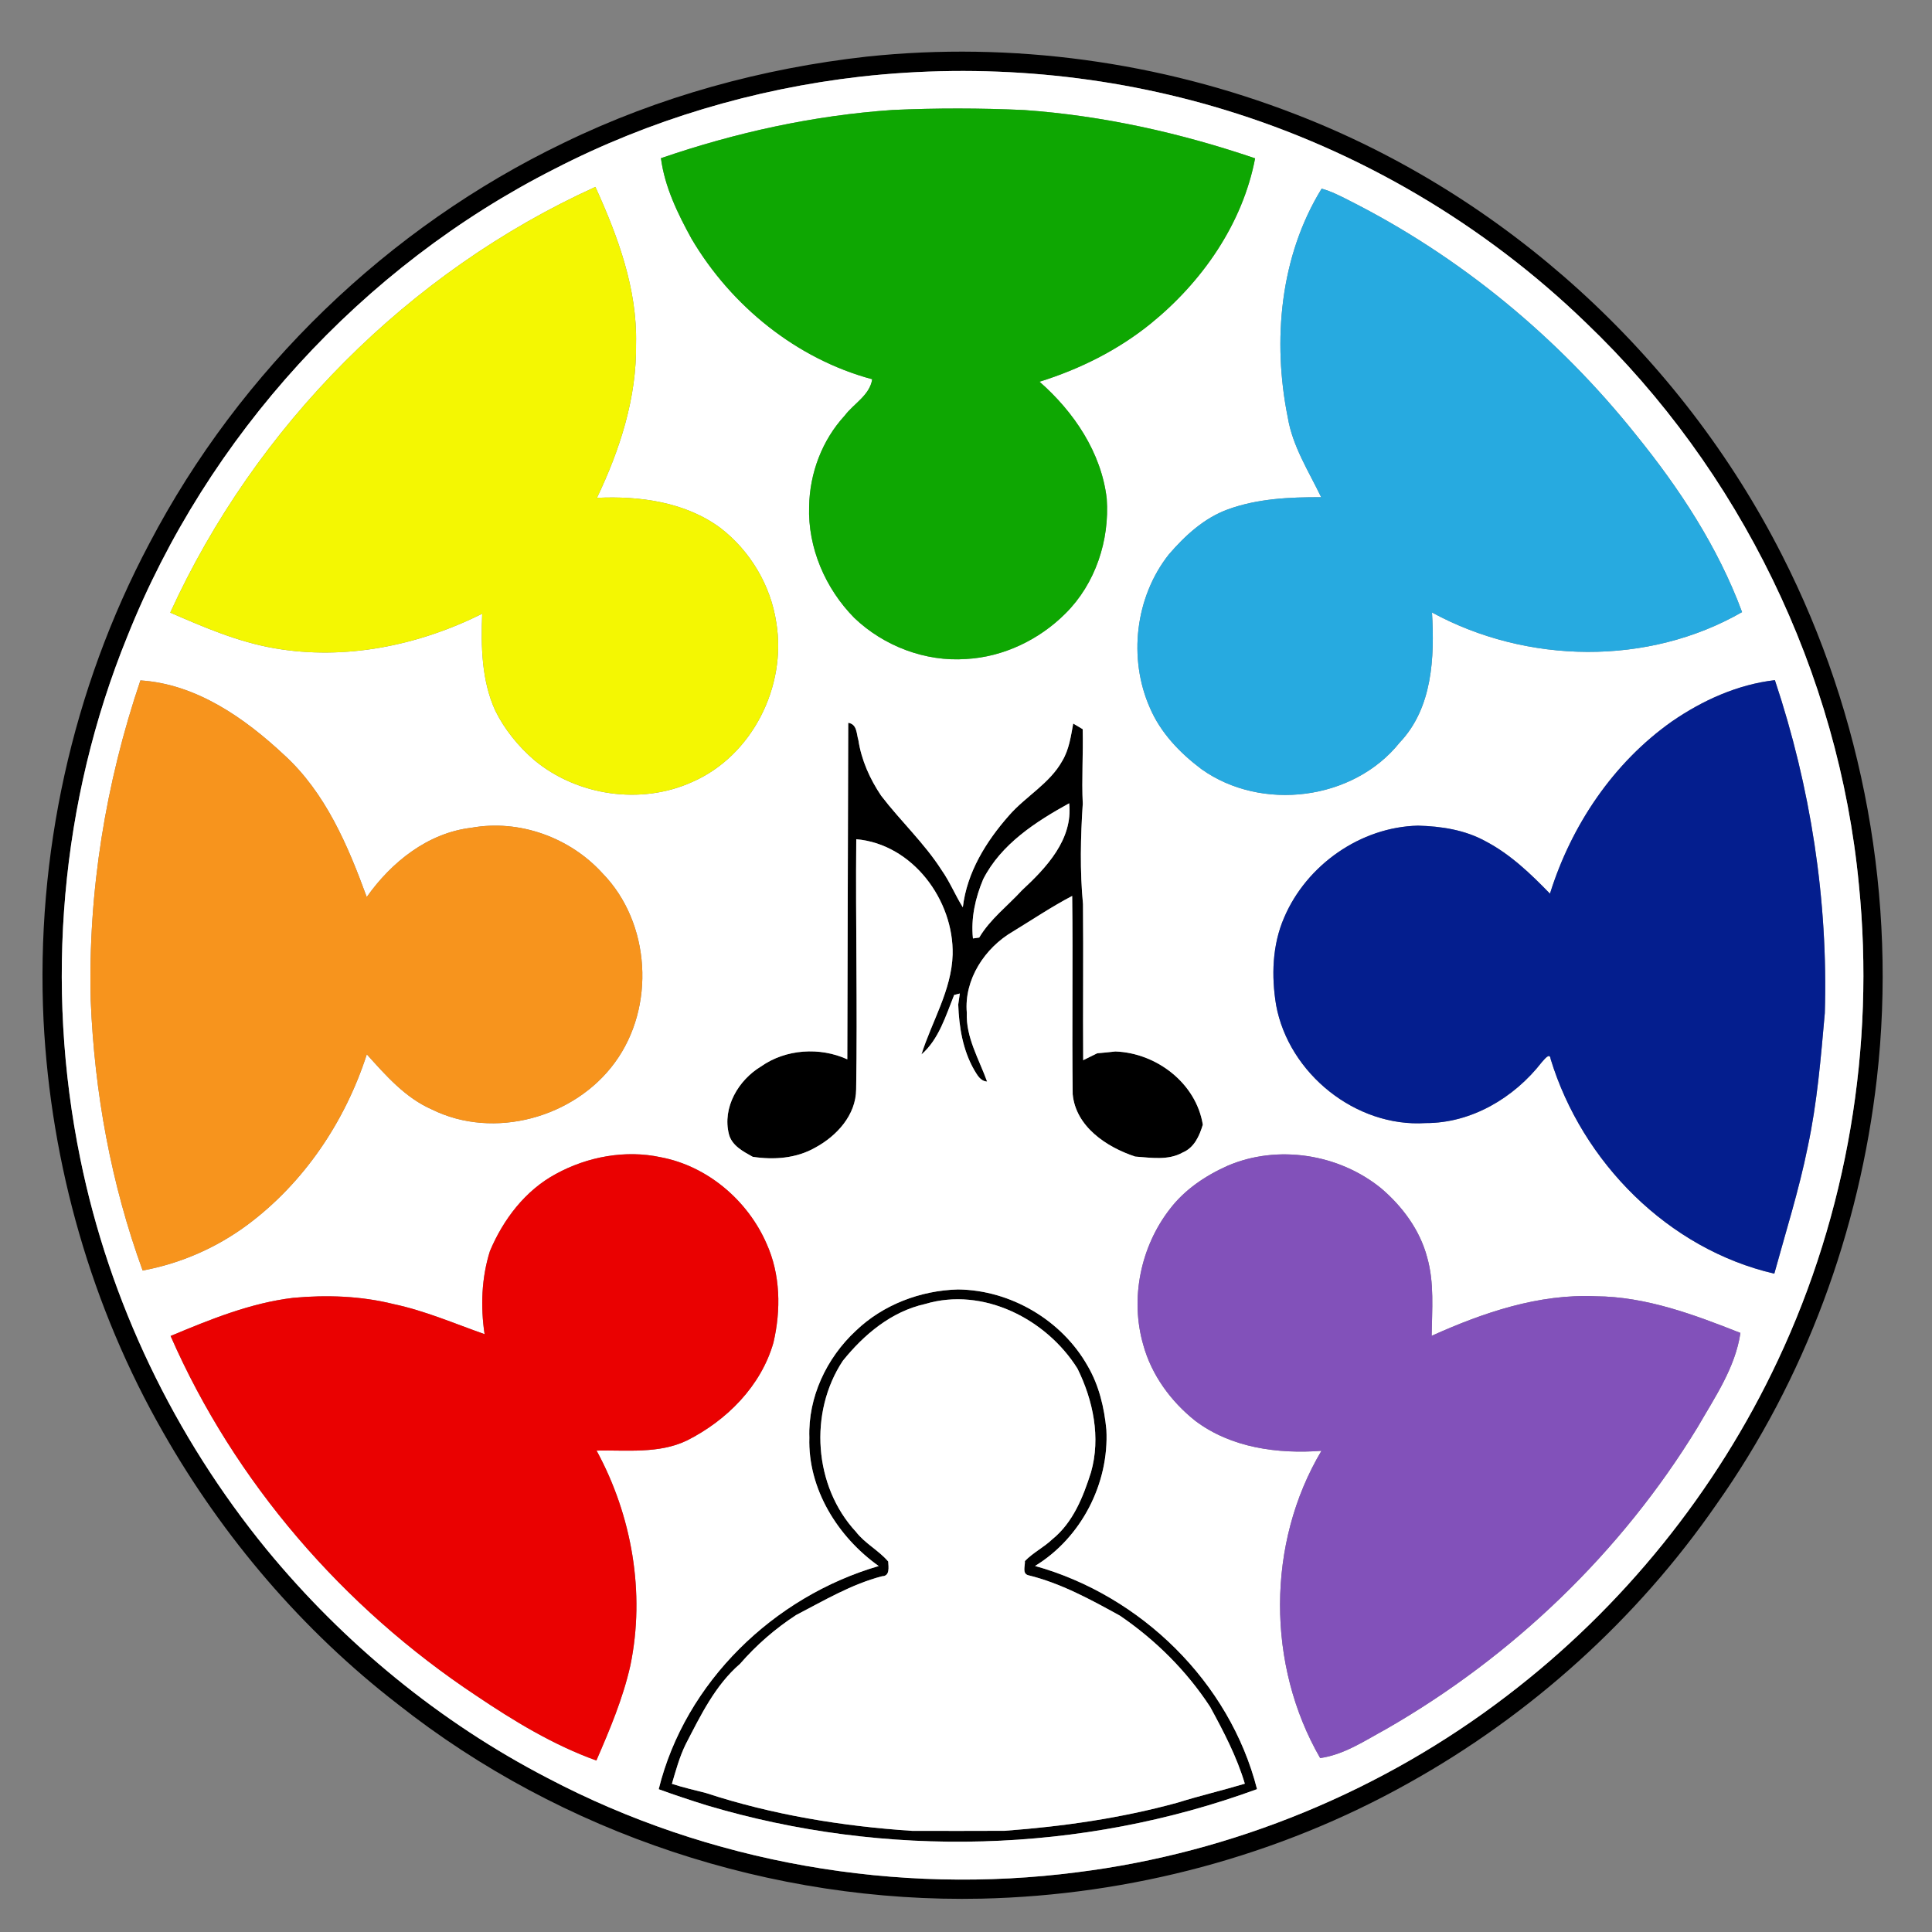
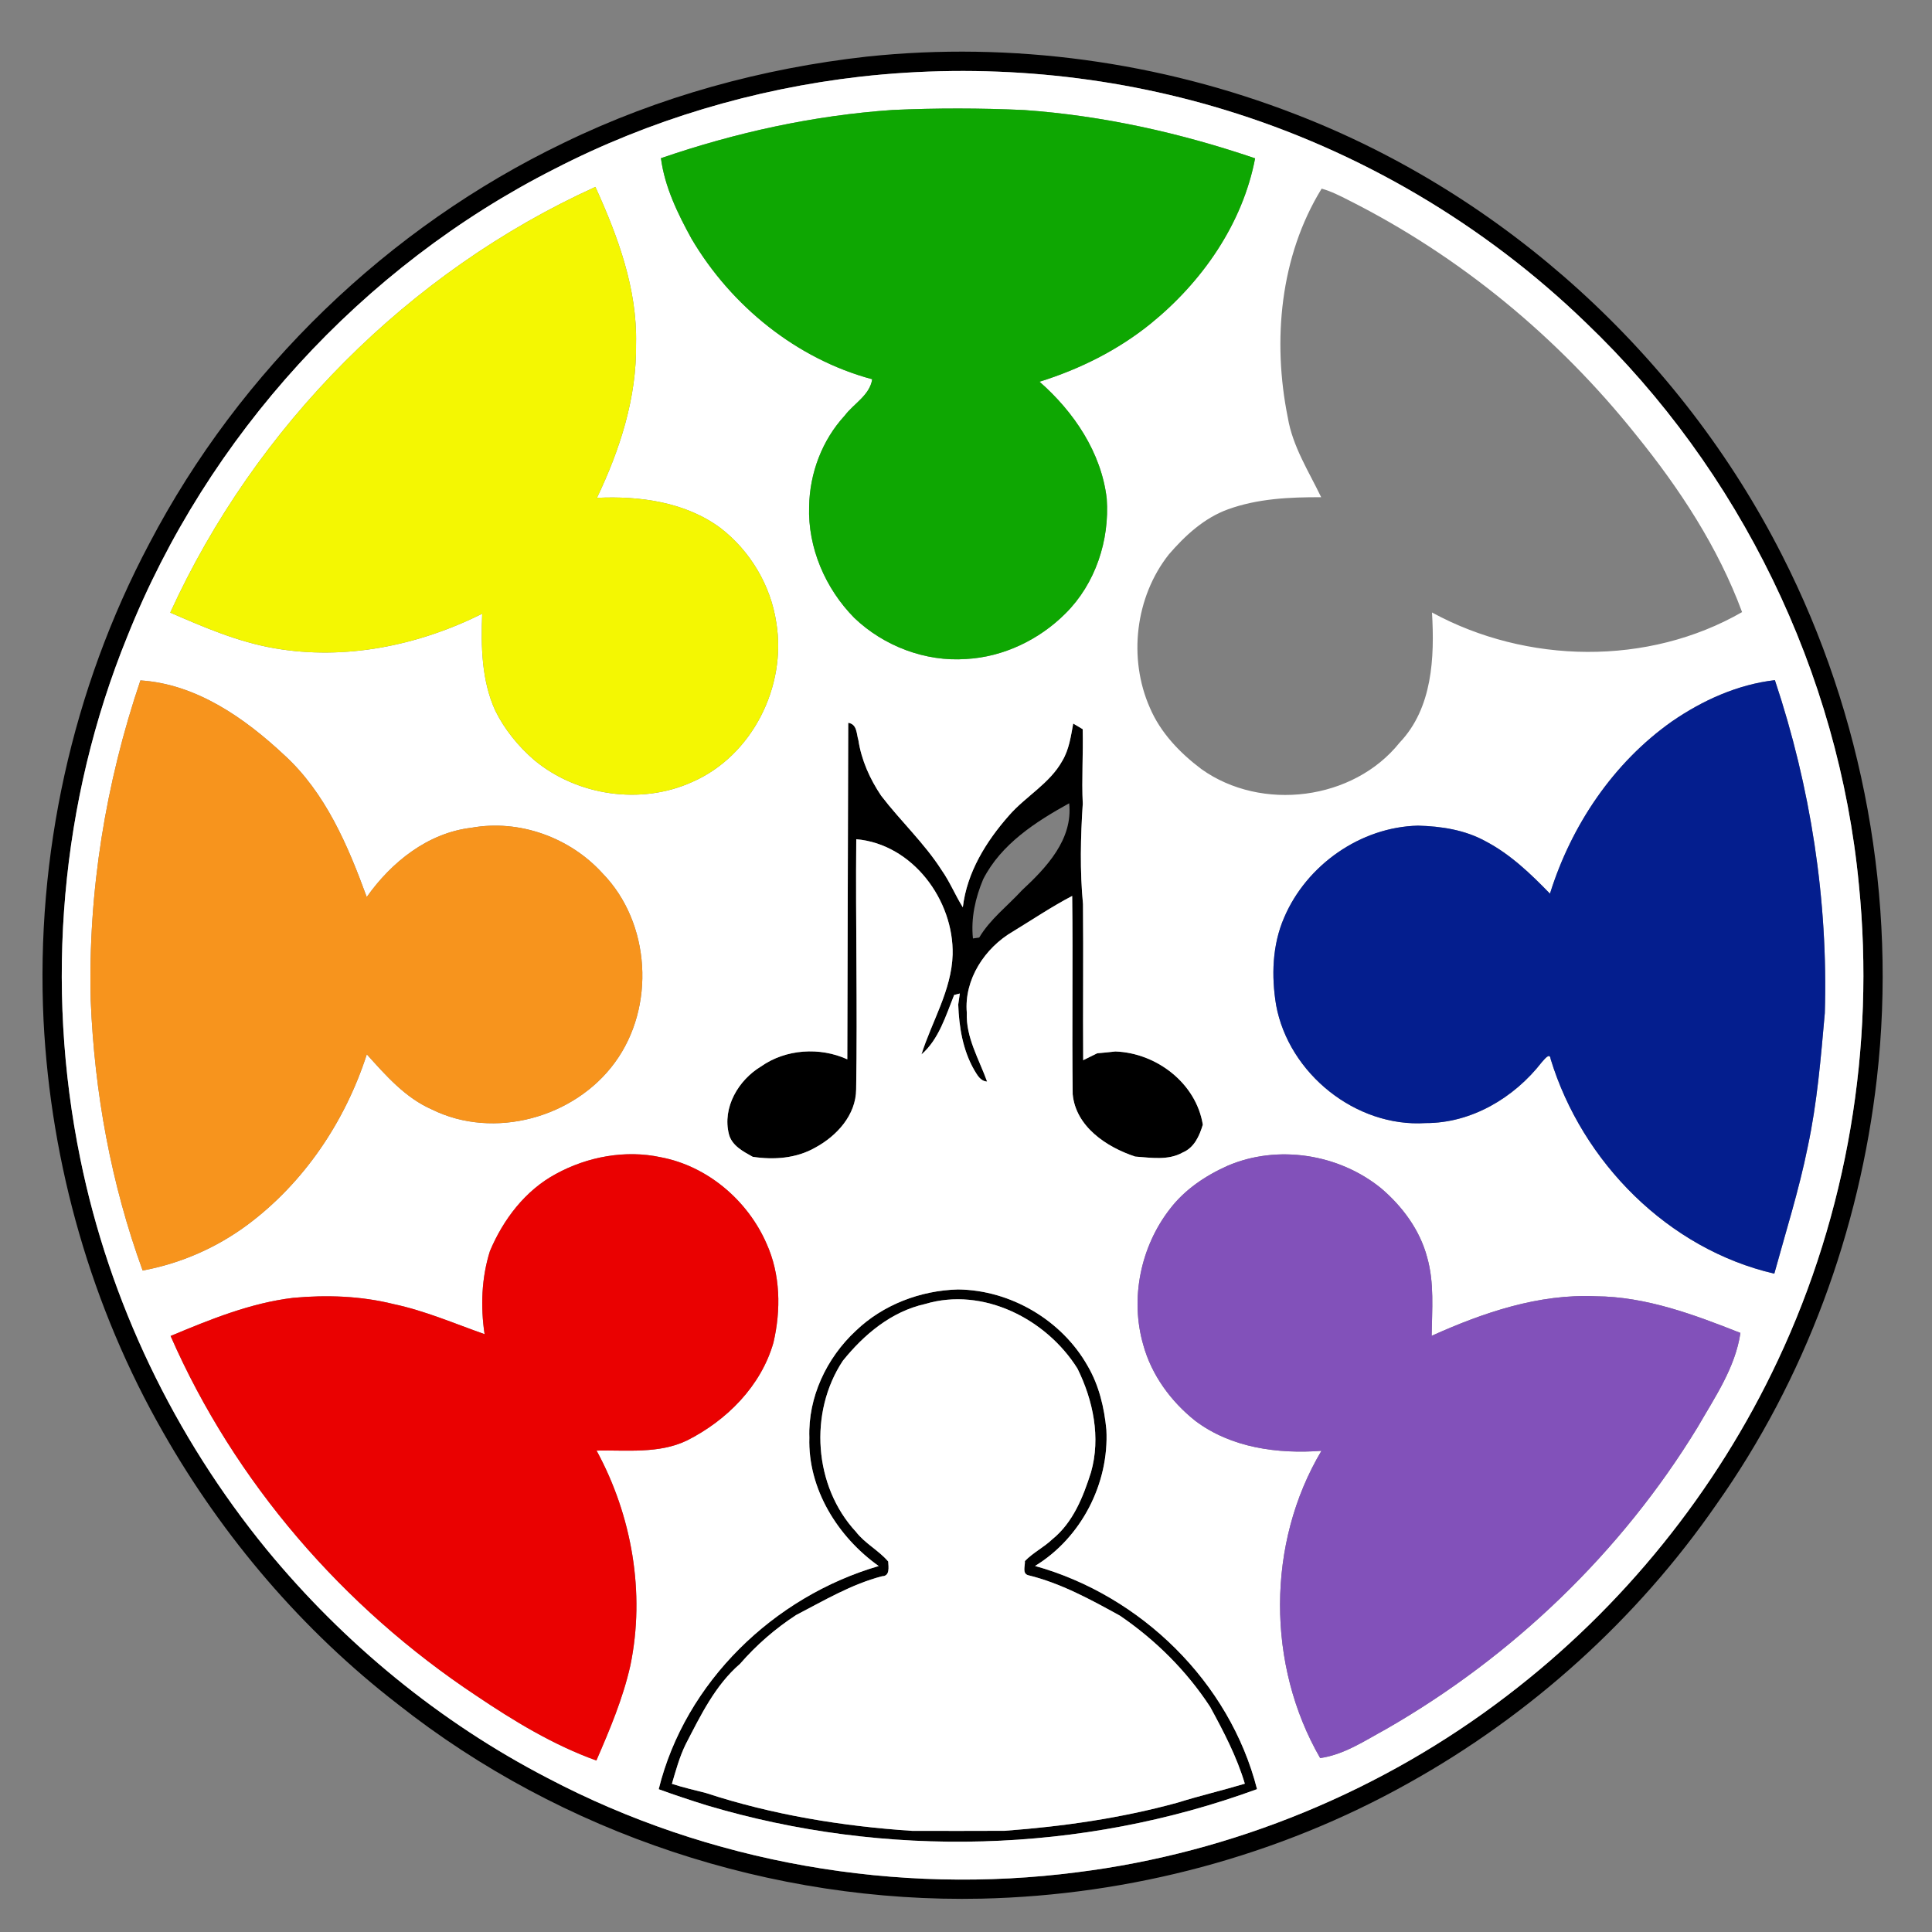
<svg xmlns="http://www.w3.org/2000/svg" width="500pt" height="500pt" viewBox="0 0 500 500" version="1.1">
  <rect x="0" y="0" width="500" height="500" fill="#808080" stroke="none" />
  <g id="#000000ff">
    <path fill="#000000" opacity="1.00" d=" M 224.42 14.64 C 261.89 10.69 300.24 15.96 335.34 29.59 C 389.44 50.46 435.00 92.07 461.22 143.73 C 482.30 185.15 490.99 232.83 485.74 279.02 C 481.26 318.48 467.15 356.94 444.17 389.40 C 423.63 419.08 396.12 443.86 364.61 461.42 C 330.96 480.30 292.55 490.50 254.00 491.37 C 199.89 492.54 145.48 474.64 102.97 441.06 C 78.30 422.00 57.68 397.84 42.26 370.76 C 23.67 338.33 13.16 301.40 11.27 264.10 C 9.22 221.50 18.65 178.34 38.65 140.65 C 62.14 95.79 100.34 58.84 145.99 36.92 C 170.56 24.98 197.29 17.66 224.42 14.64 M 222.59 19.85 C 195.10 23.01 168.13 31.03 143.52 43.71 C 93.66 68.97 53.64 112.88 32.93 164.76 C 15.62 207.28 11.58 254.96 20.78 299.88 C 28.30 336.87 45.14 371.83 69.02 401.03 C 89.00 425.32 113.81 445.71 141.76 460.18 C 183.53 482.15 232.14 490.60 278.90 484.52 C 319.10 479.47 357.84 463.49 390.00 438.86 C 419.88 416.09 444.15 386.05 460.11 352.05 C 478.07 313.91 485.30 270.88 481.08 228.95 C 475.86 174.11 450.26 121.58 410.45 83.53 C 384.20 58.11 351.85 39.03 316.89 28.40 C 286.48 19.13 254.17 16.29 222.59 19.85 Z" />
    <path fill="#000000" opacity="1.00" d=" M 219.28 274.15 C 219.33 245.12 219.47 216.09 219.52 187.06 C 221.85 187.42 221.63 189.88 222.15 191.55 C 222.94 196.73 225.13 201.61 228.05 205.94 C 233.07 212.50 239.20 218.18 243.68 225.17 C 245.82 228.20 247.21 231.67 249.18 234.81 C 250.24 225.77 255.20 217.77 261.10 211.08 C 265.43 206.09 271.65 202.81 274.92 196.91 C 276.68 193.98 277.14 190.55 277.75 187.25 C 278.36 187.62 279.58 188.35 280.20 188.71 C 280.36 195.15 279.91 201.59 280.22 208.02 C 279.65 216.66 279.46 225.37 280.28 234.00 C 280.40 247.46 280.24 260.92 280.33 274.38 C 281.55 273.79 282.76 273.20 283.96 272.59 C 285.52 272.45 287.09 272.30 288.66 272.12 C 299.27 272.49 309.55 280.31 311.29 291.06 C 310.42 293.96 309.07 297.02 306.07 298.27 C 302.32 300.38 297.86 299.61 293.79 299.32 C 286.39 296.88 278.41 291.59 277.61 283.18 C 277.40 266.08 277.69 248.97 277.48 231.87 C 272.19 234.63 267.23 237.98 262.14 241.08 C 254.88 245.29 249.47 253.48 250.21 262.08 C 249.94 268.48 253.37 274.09 255.46 279.91 C 253.69 279.79 252.92 278.20 252.13 276.92 C 249.18 271.79 248.19 265.80 247.99 259.96 C 248.09 259.25 248.30 257.83 248.40 257.12 C 248.03 257.21 247.30 257.41 246.93 257.50 C 244.77 262.88 242.96 269.01 238.47 272.89 C 241.17 264.30 246.27 256.28 246.54 247.05 C 246.88 232.96 236.17 218.45 221.60 217.19 C 221.40 238.76 221.93 260.34 221.57 281.91 C 221.53 288.58 216.55 294.00 210.97 297.01 C 206.08 299.80 200.28 300.22 194.80 299.38 C 192.33 298.00 189.43 296.51 188.65 293.55 C 186.88 286.63 191.10 279.52 196.95 276.00 C 203.37 271.47 212.19 270.92 219.28 274.15 M 254.45 227.54 C 252.42 232.35 251.24 237.64 251.80 242.87 C 252.20 242.81 253.01 242.70 253.42 242.64 C 256.26 237.86 260.76 234.46 264.48 230.41 C 270.79 224.56 277.72 217.24 276.70 207.89 C 268.03 212.68 259.08 218.45 254.45 227.54 Z" />
    <path fill="#000000" opacity="1.00" d=" M 221.47 344.42 C 228.51 337.65 238.21 333.97 247.92 333.71 C 261.56 333.85 274.85 341.68 281.53 353.58 C 284.43 358.57 285.78 364.28 286.33 369.99 C 287.07 383.91 279.81 398.00 267.87 405.27 C 295.26 412.91 318.25 435.32 325.32 463.03 C 279.93 479.67 229.17 481.03 182.86 467.21 C 178.70 465.91 174.56 464.54 170.47 463.05 C 177.30 435.34 200.26 413.20 227.41 405.29 C 216.81 397.76 209.03 385.29 209.46 372.02 C 209.10 361.62 213.91 351.44 221.47 344.42 M 239.40 337.48 C 230.68 339.42 223.58 345.38 218.11 352.19 C 209.29 365.53 210.60 384.67 221.53 396.44 C 223.86 399.47 227.41 401.23 229.87 404.12 C 229.94 405.55 230.37 407.90 228.28 407.93 C 220.33 410.00 213.25 414.23 206.02 417.98 C 200.64 421.49 195.74 425.74 191.53 430.59 C 185.06 436.17 181.31 443.98 177.45 451.43 C 175.86 454.68 174.91 458.19 173.89 461.65 C 176.78 462.61 179.76 463.26 182.70 464.03 C 199.93 469.68 217.97 472.63 236.02 473.82 C 244.00 473.83 251.99 473.86 259.97 473.81 C 275.07 472.70 290.14 470.54 304.76 466.52 C 310.52 464.72 316.39 463.35 322.16 461.62 C 320.08 454.63 316.68 448.14 313.20 441.76 C 307.11 432.42 299.03 424.40 289.83 418.13 C 282.25 413.96 274.54 409.72 266.07 407.66 C 264.47 407.19 265.35 405.18 265.24 404.01 C 267.33 401.82 270.15 400.46 272.34 398.36 C 277.70 394.03 280.33 387.40 282.35 381.02 C 284.91 372.05 282.91 362.41 278.85 354.19 C 270.82 341.36 254.42 332.97 239.40 337.48 Z" />
  </g>
  <g id="#ffffffff">
    <path fill="#ffffff" opacity="1.00" d=" M 222.59 19.85 C 254.17 16.29 286.48 19.13 316.89 28.40 C 351.85 39.03 384.20 58.11 410.45 83.53 C 450.26 121.58 475.86 174.11 481.08 228.95 C 485.30 270.88 478.07 313.91 460.11 352.05 C 444.15 386.05 419.88 416.09 390.00 438.86 C 357.84 463.49 319.10 479.47 278.90 484.52 C 232.14 490.60 183.53 482.15 141.76 460.18 C 113.81 445.71 89.00 425.32 69.02 401.03 C 45.14 371.83 28.30 336.87 20.78 299.88 C 11.58 254.96 15.62 207.28 32.93 164.76 C 53.64 112.88 93.66 68.97 143.52 43.71 C 168.13 31.03 195.10 23.01 222.59 19.85 M 171.05 40.94 C 172.03 48.39 175.39 55.29 178.98 61.81 C 189.23 79.18 206.15 92.90 225.73 98.15 C 225.07 102.33 220.96 104.43 218.60 107.57 C 212.75 113.92 209.55 122.46 209.40 131.05 C 209.03 141.75 213.62 152.36 221.10 159.92 C 228.73 167.21 239.47 171.31 250.03 170.55 C 259.68 170.03 268.97 165.56 275.76 158.75 C 283.49 151.08 287.20 139.80 286.42 129.03 C 285.03 117.10 277.90 106.56 269.03 98.79 C 279.41 95.55 289.30 90.63 297.77 83.78 C 311.08 72.99 321.57 57.98 324.82 40.98 C 305.52 34.40 285.44 29.92 265.07 28.48 C 253.72 27.96 242.34 27.94 230.99 28.46 C 210.56 29.86 190.40 34.29 171.05 40.94 M 44.06 158.54 C 52.76 162.33 61.58 166.13 70.98 167.76 C 89.31 170.97 108.27 167.07 124.79 158.84 C 124.47 167.26 124.61 176.07 128.16 183.88 C 130.58 188.80 134.13 193.15 138.28 196.73 C 149.42 205.98 165.90 208.38 179.12 202.39 C 194.68 195.63 203.65 177.62 200.90 161.09 C 199.47 151.50 194.15 142.57 186.48 136.66 C 177.37 129.90 165.55 128.31 154.49 128.84 C 160.44 116.41 164.82 102.87 164.61 88.96 C 164.94 74.75 159.89 61.12 154.09 48.37 C 105.78 70.30 66.07 110.33 44.06 158.54 M 333.28 108.05 C 334.52 115.52 338.69 121.97 341.92 128.68 C 333.81 128.65 325.49 129.02 317.79 131.82 C 311.64 134.05 306.69 138.61 302.49 143.49 C 293.79 154.50 291.93 170.39 297.60 183.20 C 300.36 189.66 305.38 194.88 310.93 199.05 C 326.44 210.12 350.25 207.18 362.22 192.19 C 370.75 183.24 371.28 170.14 370.60 158.51 C 395.09 171.85 426.51 172.40 450.85 158.41 C 444.62 141.58 434.66 126.43 423.41 112.55 C 403.31 87.35 377.87 66.33 349.06 51.83 C 346.79 50.67 344.50 49.51 342.04 48.82 C 331.27 66.30 329.26 88.19 333.28 108.05 M 36.34 176.09 C 27.33 202.69 22.75 230.85 23.48 258.95 C 24.44 282.74 28.76 306.42 36.92 328.81 C 46.71 327.00 56.03 322.93 64.02 317.00 C 78.70 306.09 89.34 290.20 94.93 272.86 C 99.86 278.34 104.89 284.12 111.80 287.14 C 127.81 295.05 148.70 289.28 159.12 274.99 C 169.66 260.64 168.43 238.82 155.93 226.01 C 147.51 216.73 134.37 211.97 121.97 214.23 C 110.71 215.56 101.28 223.13 94.91 232.15 C 90.04 218.82 84.25 205.16 73.56 195.40 C 63.31 185.81 50.79 177.02 36.34 176.09 M 432.69 186.71 C 417.51 197.42 406.63 213.64 401.13 231.28 C 396.14 226.14 390.88 221.08 384.48 217.73 C 379.16 214.78 372.99 213.83 366.98 213.68 C 352.12 214.02 338.13 223.86 332.33 237.48 C 329.25 244.58 329.01 252.60 330.26 260.14 C 333.53 277.84 350.89 291.82 368.96 290.65 C 380.79 290.69 391.83 284.12 398.97 274.95 C 399.47 274.46 401.11 272.12 401.30 274.06 C 409.45 300.76 431.72 323.26 459.19 329.62 C 462.17 318.74 465.59 307.96 467.82 296.90 C 470.28 285.46 471.23 273.80 472.26 262.19 C 473.14 233.02 468.58 203.70 459.34 176.02 C 449.71 177.14 440.62 181.24 432.69 186.71 M 219.28 274.15 C 212.19 270.92 203.37 271.47 196.95 276.00 C 191.10 279.52 186.88 286.63 188.65 293.55 C 189.43 296.51 192.33 298.00 194.80 299.38 C 200.28 300.22 206.08 299.80 210.97 297.01 C 216.55 294.00 221.53 288.58 221.57 281.91 C 221.93 260.34 221.40 238.76 221.60 217.19 C 236.17 218.45 246.88 232.96 246.54 247.05 C 246.27 256.28 241.17 264.30 238.47 272.89 C 242.96 269.01 244.77 262.88 246.93 257.50 C 247.30 257.41 248.03 257.21 248.40 257.12 C 248.30 257.83 248.09 259.25 247.99 259.96 C 248.19 265.80 249.18 271.79 252.13 276.92 C 252.92 278.20 253.69 279.79 255.46 279.91 C 253.37 274.09 249.94 268.48 250.21 262.08 C 249.47 253.48 254.88 245.29 262.14 241.08 C 267.23 237.98 272.19 234.63 277.48 231.87 C 277.69 248.97 277.40 266.08 277.61 283.18 C 278.41 291.59 286.39 296.88 293.79 299.32 C 297.86 299.61 302.32 300.38 306.07 298.27 C 309.07 297.02 310.42 293.96 311.29 291.06 C 309.55 280.31 299.27 272.49 288.66 272.12 C 287.09 272.30 285.52 272.45 283.96 272.59 C 282.76 273.20 281.55 273.79 280.33 274.38 C 280.24 260.92 280.40 247.46 280.28 234.00 C 279.46 225.37 279.65 216.66 280.22 208.02 C 279.91 201.59 280.36 195.15 280.20 188.71 C 279.58 188.35 278.36 187.62 277.75 187.25 C 277.14 190.55 276.68 193.98 274.92 196.91 C 271.65 202.81 265.43 206.09 261.10 211.08 C 255.20 217.77 250.24 225.77 249.18 234.81 C 247.21 231.67 245.82 228.20 243.68 225.17 C 239.20 218.18 233.07 212.50 228.05 205.94 C 225.13 201.61 222.94 196.73 222.15 191.55 C 221.63 189.88 221.85 187.42 219.52 187.06 C 219.47 216.09 219.33 245.12 219.28 274.15 M 143.85 303.82 C 135.93 308.09 130.22 315.61 126.79 323.79 C 124.61 330.70 124.34 338.14 125.41 345.28 C 117.62 342.54 109.99 339.22 101.87 337.50 C 93.39 335.39 84.56 335.08 75.88 335.88 C 64.79 337.21 54.37 341.48 44.15 345.75 C 60.72 383.59 88.83 416.01 123.19 438.80 C 132.99 445.40 143.17 451.60 154.34 455.62 C 157.81 447.63 161.23 439.54 163.14 431.02 C 167.03 412.21 163.54 392.21 154.39 375.41 C 162.20 375.24 170.47 376.30 177.76 372.81 C 188.05 367.64 196.97 358.72 200.17 347.45 C 202.14 339.01 202.00 329.83 198.38 321.84 C 193.51 310.67 183.11 301.79 171.04 299.50 C 161.86 297.51 152.04 299.34 143.85 303.82 M 317.70 301.70 C 311.99 304.25 306.60 307.86 302.78 312.87 C 295.18 322.63 292.43 336.05 295.85 347.96 C 297.98 355.81 303.02 362.70 309.35 367.72 C 318.61 374.70 330.70 376.32 341.99 375.47 C 327.74 399.38 327.77 430.94 341.66 454.99 C 347.91 454.09 353.18 450.50 358.60 447.56 C 391.45 428.74 419.63 401.70 439.35 369.35 C 443.80 361.61 449.08 353.99 450.42 344.96 C 438.43 340.23 426.06 335.57 412.99 335.47 C 398.18 334.80 383.83 339.71 370.51 345.71 C 370.60 338.95 371.23 332.01 369.35 325.41 C 367.49 318.35 362.96 312.24 357.46 307.55 C 346.56 298.66 330.70 296.12 317.70 301.70 M 221.47 344.42 C 213.91 351.44 209.10 361.62 209.46 372.02 C 209.03 385.29 216.81 397.76 227.41 405.29 C 200.26 413.20 177.30 435.34 170.47 463.05 C 174.56 464.54 178.70 465.91 182.86 467.21 C 229.17 481.03 279.93 479.67 325.32 463.03 C 318.25 435.32 295.26 412.91 267.87 405.27 C 279.81 398.00 287.07 383.91 286.33 369.99 C 285.78 364.28 284.43 358.57 281.53 353.58 C 274.85 341.68 261.56 333.85 247.92 333.71 C 238.21 333.97 228.51 337.65 221.47 344.42 Z" />
-     <path fill="#ffffff" opacity="1.00" d=" M 254.45 227.54 C 259.08 218.45 268.03 212.68 276.70 207.89 C 277.72 217.24 270.79 224.56 264.48 230.41 C 260.76 234.46 256.26 237.86 253.42 242.64 C 253.01 242.70 252.20 242.81 251.80 242.87 C 251.24 237.64 252.42 232.35 254.45 227.54 Z" />
    <path fill="#ffffff" opacity="1.00" d=" M 239.40 337.48 C 254.42 332.97 270.82 341.36 278.85 354.19 C 282.91 362.41 284.91 372.05 282.35 381.02 C 280.33 387.40 277.70 394.03 272.34 398.36 C 270.15 400.46 267.33 401.82 265.24 404.01 C 265.35 405.18 264.47 407.19 266.07 407.66 C 274.54 409.72 282.25 413.96 289.83 418.13 C 299.03 424.40 307.11 432.42 313.20 441.76 C 316.68 448.14 320.08 454.63 322.16 461.62 C 316.39 463.35 310.52 464.72 304.76 466.52 C 290.14 470.54 275.07 472.70 259.97 473.81 C 251.99 473.86 244.00 473.83 236.02 473.82 C 217.97 472.63 199.93 469.68 182.70 464.03 C 179.76 463.26 176.78 462.61 173.89 461.65 C 174.91 458.19 175.86 454.68 177.45 451.43 C 181.31 443.98 185.06 436.17 191.53 430.59 C 195.74 425.74 200.64 421.49 206.02 417.98 C 213.25 414.23 220.33 410.00 228.28 407.93 C 230.37 407.90 229.94 405.55 229.87 404.12 C 227.41 401.23 223.86 399.47 221.53 396.44 C 210.60 384.67 209.29 365.53 218.11 352.19 C 223.58 345.38 230.68 339.42 239.40 337.48 Z" />
  </g>
  <g id="#0ea702ff">
    <path fill="#0ea702" opacity="1.00" d=" M 171.05 40.94 C 190.40 34.29 210.56 29.86 230.99 28.46 C 242.34 27.94 253.72 27.96 265.07 28.48 C 285.44 29.92 305.52 34.40 324.82 40.98 C 321.57 57.98 311.08 72.99 297.77 83.78 C 289.30 90.63 279.41 95.55 269.03 98.79 C 277.90 106.56 285.03 117.10 286.42 129.03 C 287.20 139.80 283.49 151.08 275.76 158.75 C 268.97 165.56 259.68 170.03 250.03 170.55 C 239.47 171.31 228.73 167.21 221.10 159.92 C 213.62 152.36 209.03 141.75 209.40 131.05 C 209.55 122.46 212.75 113.92 218.60 107.57 C 220.96 104.43 225.07 102.33 225.73 98.15 C 206.15 92.90 189.23 79.18 178.98 61.81 C 175.39 55.29 172.03 48.39 171.05 40.94 Z" />
  </g>
  <g id="#f4f702ff">
    <path fill="#f4f702" opacity="1.00" d=" M 44.06 158.54 C 66.07 110.33 105.78 70.30 154.09 48.37 C 159.89 61.12 164.94 74.75 164.61 88.96 C 164.82 102.87 160.44 116.41 154.49 128.84 C 165.55 128.31 177.37 129.90 186.48 136.66 C 194.15 142.57 199.47 151.50 200.90 161.09 C 203.65 177.62 194.68 195.63 179.12 202.39 C 165.90 208.38 149.42 205.98 138.28 196.73 C 134.13 193.15 130.58 188.80 128.16 183.88 C 124.61 176.07 124.47 167.26 124.79 158.84 C 108.27 167.07 89.31 170.97 70.98 167.76 C 61.58 166.13 52.76 162.33 44.06 158.54 Z" />
  </g>
  <g id="#27aae0ff">
-     <path fill="#27aae0" opacity="1.00" d=" M 333.28 108.05 C 329.26 88.19 331.27 66.30 342.04 48.82 C 344.50 49.51 346.79 50.67 349.06 51.83 C 377.87 66.33 403.31 87.35 423.41 112.55 C 434.66 126.43 444.62 141.58 450.85 158.41 C 426.51 172.40 395.09 171.85 370.60 158.51 C 371.28 170.14 370.75 183.24 362.22 192.19 C 350.25 207.18 326.44 210.12 310.93 199.05 C 305.38 194.88 300.36 189.66 297.60 183.20 C 291.93 170.39 293.79 154.50 302.49 143.49 C 306.69 138.61 311.64 134.05 317.79 131.82 C 325.49 129.02 333.81 128.65 341.92 128.68 C 338.69 121.97 334.52 115.52 333.28 108.05 Z" />
-   </g>
+     </g>
  <g id="#f7941dff">
    <path fill="#f7941d" opacity="1.00" d=" M 36.34 176.09 C 50.79 177.02 63.31 185.81 73.56 195.40 C 84.25 205.16 90.04 218.82 94.91 232.15 C 101.28 223.13 110.71 215.56 121.97 214.23 C 134.37 211.97 147.51 216.73 155.93 226.01 C 168.43 238.82 169.66 260.64 159.12 274.99 C 148.70 289.28 127.81 295.05 111.80 287.14 C 104.89 284.12 99.86 278.34 94.93 272.86 C 89.34 290.20 78.70 306.09 64.02 317.00 C 56.03 322.93 46.71 327.00 36.92 328.81 C 28.76 306.42 24.44 282.74 23.48 258.95 C 22.75 230.85 27.33 202.69 36.34 176.09 Z" />
  </g>
  <g id="#041e8eff">
    <path fill="#041e8e" opacity="1.00" d=" M 432.69 186.71 C 440.62 181.24 449.71 177.14 459.34 176.02 C 468.58 203.70 473.14 233.02 472.26 262.19 C 471.23 273.80 470.28 285.46 467.82 296.90 C 465.59 307.96 462.17 318.74 459.19 329.62 C 431.72 323.26 409.45 300.76 401.30 274.06 C 401.11 272.12 399.47 274.46 398.97 274.95 C 391.83 284.12 380.79 290.69 368.96 290.65 C 350.89 291.82 333.53 277.84 330.26 260.14 C 329.01 252.60 329.25 244.58 332.33 237.48 C 338.13 223.86 352.12 214.02 366.98 213.68 C 372.99 213.83 379.16 214.78 384.48 217.73 C 390.88 221.08 396.14 226.14 401.13 231.28 C 406.63 213.64 417.51 197.42 432.69 186.71 Z" />
  </g>
  <g id="#ea0101ff">
    <path fill="#ea0101" opacity="1.00" d=" M 143.85 303.82 C 152.04 299.34 161.86 297.51 171.04 299.50 C 183.11 301.79 193.51 310.67 198.38 321.84 C 202.00 329.83 202.14 339.01 200.17 347.45 C 196.97 358.72 188.05 367.64 177.76 372.81 C 170.47 376.30 162.20 375.24 154.39 375.41 C 163.54 392.21 167.03 412.21 163.14 431.02 C 161.23 439.54 157.81 447.63 154.34 455.62 C 143.17 451.60 132.99 445.40 123.19 438.80 C 88.83 416.01 60.72 383.59 44.15 345.75 C 54.37 341.48 64.79 337.21 75.88 335.88 C 84.56 335.08 93.39 335.39 101.87 337.50 C 109.99 339.22 117.62 342.54 125.41 345.28 C 124.34 338.14 124.61 330.70 126.79 323.79 C 130.22 315.61 135.93 308.09 143.85 303.82 Z" />
  </g>
  <g id="#8251baff">
    <path fill="#8251ba" opacity="1.00" d=" M 317.70 301.70 C 330.70 296.12 346.56 298.66 357.46 307.55 C 362.96 312.24 367.49 318.35 369.35 325.41 C 371.23 332.01 370.60 338.95 370.51 345.71 C 383.83 339.71 398.18 334.80 412.99 335.47 C 426.06 335.57 438.43 340.23 450.42 344.96 C 449.08 353.99 443.80 361.61 439.35 369.35 C 419.63 401.70 391.45 428.74 358.60 447.56 C 353.18 450.50 347.91 454.09 341.66 454.99 C 327.77 430.94 327.74 399.38 341.99 375.47 C 330.70 376.32 318.61 374.70 309.35 367.72 C 303.02 362.70 297.98 355.81 295.85 347.96 C 292.43 336.05 295.18 322.63 302.78 312.87 C 306.60 307.86 311.99 304.25 317.70 301.70 Z" />
  </g>
</svg>